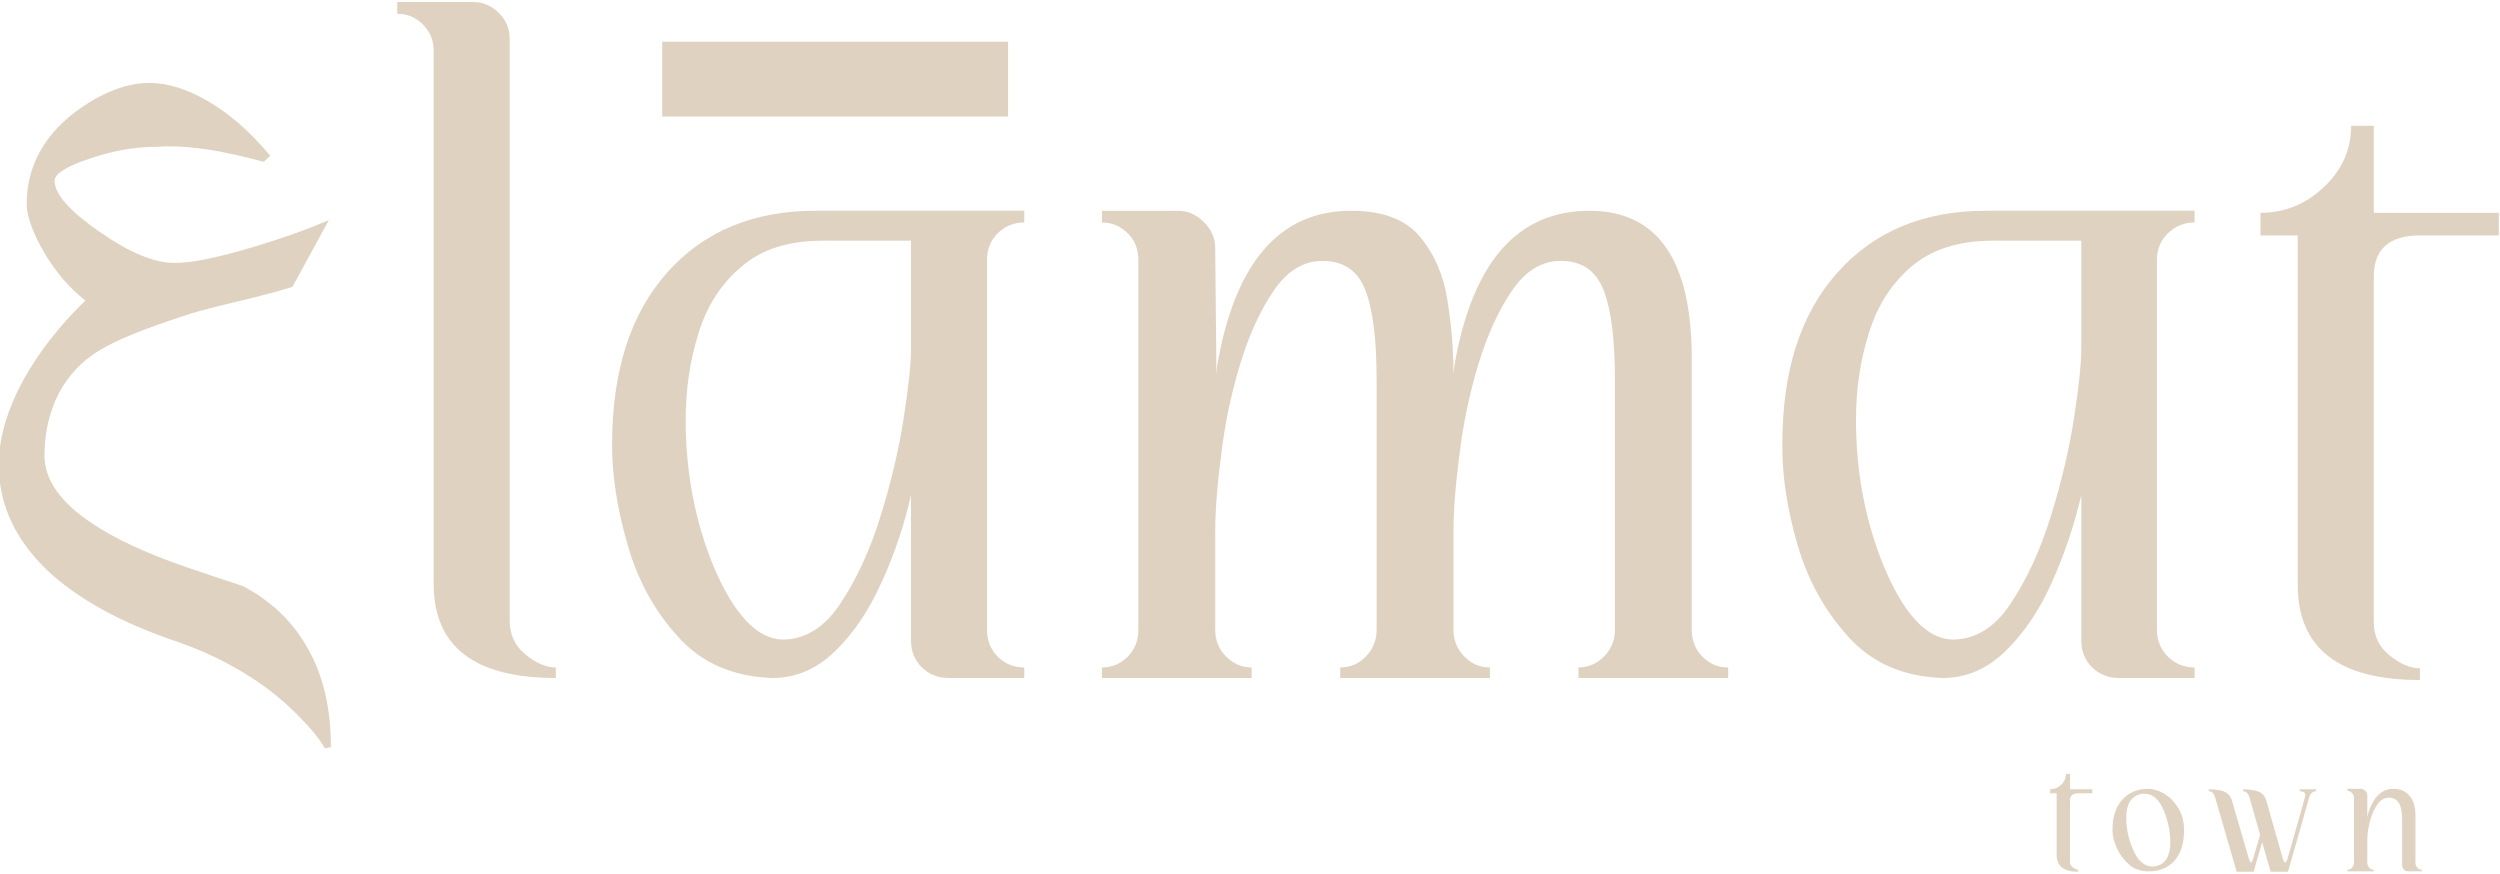
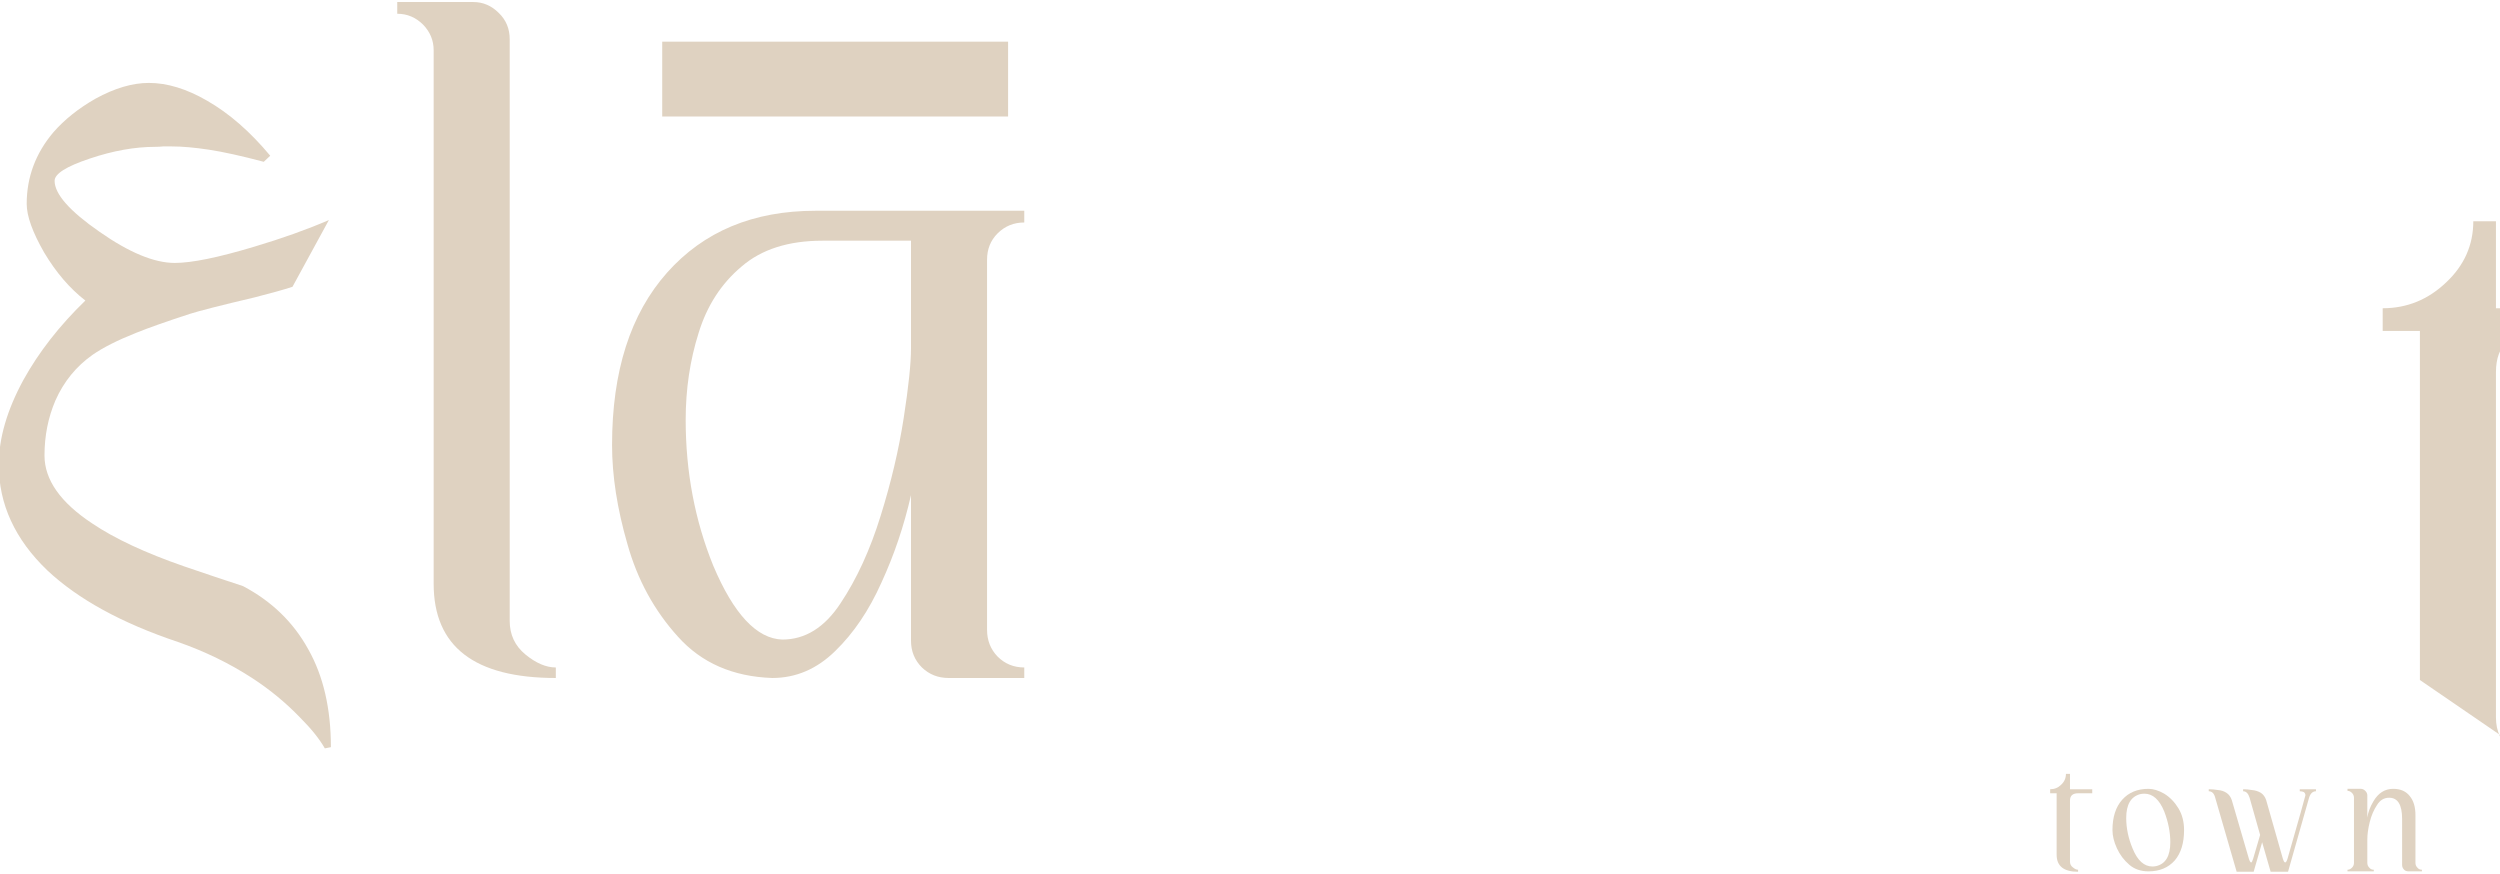
<svg xmlns="http://www.w3.org/2000/svg" viewBox="0 0 618 216" width="618" height="216">
  <title>3lamat</title>
  <style>		.s0 { fill: #dfd2c1 } 	</style>
  <g id="white">
    <path id="&lt;Path&gt;" class="s0" d="m511.7 191.3h-1q0 1.6-1.2 2.7-1.1 1.1-2.7 1.1v1h1.6v15.2q0 4.2 5.3 4.2v-0.5q-0.6 0-1.3-0.6-0.7-0.5-0.7-1.4v-15.1q0-1.8 2-1.8h3.5v-1h-5.5z" />
    <path id="&lt;Compound Path&gt;" fill-rule="evenodd" class="s0" d="m538.5 199.8q1.4 2.3 1.4 5.4 0 4.8-2.3 7.5-2.4 2.7-6.5 2.7-2.8 0-4.7-1.6-2-1.7-3.1-4.1-1.1-2.4-1.1-4.5 0-4.8 2.4-7.5 2.4-2.7 6.5-2.7 1.8 0 3.9 1.2 2.1 1.3 3.5 3.6zm-2 8.4q0-3.7-1.5-7.6-1.8-4.4-4.9-4.4-0.5 0-1 0.1-3.5 0.9-3.5 5.9 0 3.8 1.6 7.6 1.8 4.4 4.9 4.4 0.4 0 0.9-0.1 3.5-0.8 3.5-5.9z" />
    <path id="&lt;Path&gt;" class="s0" d="m568.5 195.6q0.6 0 1 0.2 0.4 0.3 0.4 0.8-0.1 0.6-4.4 15.6-0.3 1-0.6 1-0.3 0-0.6-1l-4.1-14.4q-0.4-1.2-1.3-1.8-1-0.6-2.2-0.7-1.2-0.2-2.2-0.2v0.5q1.1 0 1.6 1.6l2.6 9.2-1.7 5.8q-0.3 1-0.5 1-0.3 0-0.6-1l-4.2-14.4q-0.4-1.2-1.3-1.8-0.9-0.6-2.1-0.7-1.2-0.2-2.3-0.2v0.5q1.2 0 1.6 1.6l5.3 18.3h4.2l2.1-7.3 2.1 7.3h4.3l5.2-18.3q0.5-1.6 1.7-1.6v-0.5h-4z" />
    <path id="&lt;Path&gt;" class="s0" d="m597.6 214.5q-0.5-0.5-0.5-1.2v-11.8q0-3-1.4-4.7-1.4-1.8-4.1-1.8-3.1 0-4.9 3.1-1.2 2-1.5 4v-5.5q0-0.6-0.5-1.1-0.5-0.5-1.1-0.5h-3.3v0.5q0.6 0 1.1 0.5 0.5 0.5 0.5 1.2v16.1q0 0.7-0.5 1.2-0.5 0.5-1.1 0.5v0.4h6.5v-0.4q-0.7 0-1.1-0.5-0.5-0.5-0.5-1.2v-5.7q0-2 0.6-4.4 0.6-2.4 1.8-4.2 1.1-1.8 3-1.8 3.2 0 3.2 5.2v11.4q0 0.7 0.5 1.2 0.4 0.4 1.1 0.4h3.3v-0.4q-0.7 0-1.1-0.5z" />
    <path id="&lt;Compound Path&gt;" class="s0" d="m137.4 167.6q-30.2 0-30.2-23.3v-131.9q0-3.6-2.6-6.3-2.7-2.7-6.4-2.7v-2.9h18.8q3.6 0 6.3 2.7 2.7 2.6 2.7 6.5v143.8q0 5.1 3.9 8.3 3.9 3.2 7.5 3.2z" />
    <path id="&lt;Compound Path&gt;" fill-rule="evenodd" class="s0" d="m253.2 167.6h-18.7q-3.9 0-6.6-2.6-2.7-2.7-2.7-6.6v-36q-2.6 11.4-7.3 21.6-4.6 10.3-11.4 16.9-6.8 6.7-15.6 6.7-14.6-0.5-23.3-10.2-8.8-9.7-12.5-22.9-3.8-13.1-3.8-24.5 0-27.3 13.6-42.6 13.6-15.3 36.7-15.3h51.6v2.9q-3.9 0-6.6 2.7-2.6 2.6-2.6 6.5v91.5q0 3.9 2.6 6.6 2.7 2.7 6.6 2.7zm-59.8-9.5q8.5 0 14.4-9 6-9 9.9-21.6 3.9-12.5 5.7-24.2 1.8-11.6 1.8-17.2v-26.6h-21.9q-12.6 0-20 6.4-7.5 6.3-10.6 16.4-3.2 10.1-3.2 21.5 0 19.2 6.8 36 7.6 18 17.1 18.3z" />
-     <path id="&lt;Compound Path&gt;" class="s0" d="m427.2 167.6h-37v-2.6q3.6 0 6.3-2.7 2.7-2.7 2.7-6.6v-61.8q0-15.1-2.8-22.2-2.8-7.2-10.6-7.2-7 0-12 7.3-5 7.3-8.3 18.1-3.3 10.8-4.7 22.3-1.5 11.4-1.5 19.4v24.1q0 3.9 2.7 6.6 2.6 2.7 6.3 2.7v2.6h-37v-2.6q3.7 0 6.3-2.7 2.7-2.7 2.7-6.6v-61.8q0-15.1-2.8-22.2-2.8-7.2-10.6-7.2-7 0-12 7.3-5 7.3-8.3 18.1-3.3 10.8-4.7 22.3-1.5 11.4-1.5 19.4v24.1q0 3.9 2.7 6.6 2.7 2.7 6.3 2.7v2.6h-37v-2.6q3.7 0 6.4-2.7 2.6-2.7 2.6-6.6v-91.5q0-3.9-2.6-6.5-2.7-2.7-6.4-2.7v-2.9h18.8q3.6 0 6.4 2.8 2.8 2.8 2.8 6.4l0.3 31.2 0.2-2.2q6.6-38.2 33.1-38.2 11.7 0 17 6.4 5.4 6.5 6.8 15.7 1.5 9.3 1.5 18.3l0.2-2q6.6-38.4 33.4-38.4 25.3 0 25.3 36.5v67.1q0 3.9 2.6 6.6 2.7 2.7 6.4 2.7z" />
-     <path id="&lt;Compound Path&gt;" fill-rule="evenodd" class="s0" d="m542.5 167.6h-18.7q-3.9 0-6.6-2.6-2.7-2.7-2.7-6.6v-36q-2.7 11.4-7.3 21.6-4.6 10.3-11.4 16.9-6.8 6.7-15.6 6.7-14.6-0.5-23.3-10.2-8.8-9.7-12.6-22.9-3.8-13.1-3.7-24.5-0.1-27.3 13.6-42.6 13.6-15.3 36.7-15.3h51.6v2.9q-3.9 0-6.6 2.7-2.7 2.6-2.7 6.5v91.5q0 3.9 2.7 6.6 2.7 2.7 6.6 2.7zm-59.9-9.5q8.6 0 14.5-9 6-9 9.9-21.6 3.9-12.5 5.7-24.2 1.8-11.6 1.8-17.2v-26.6h-21.9q-12.6 0-20.1 6.4-7.4 6.3-10.5 16.4-3.2 10.1-3.2 21.5 0 19.2 6.8 36 7.5 18 17 18.3z" />
-     <path id="&lt;Compound Path&gt;" class="s0" d="m598.2 168.1q-30.2 0-30.2-23.6v-86.3h-9.2v-5.6q9 0 15.7-6.4 6.7-6.3 6.7-15.1h5.6v21.5h30.9v5.6h-19.5q-11.4 0-11.4 10.2v85.4q0 5.1 3.9 8.2 3.9 3.2 7.5 3.2z" />
+     <path id="&lt;Compound Path&gt;" class="s0" d="m598.2 168.1v-86.3h-9.2v-5.6q9 0 15.7-6.4 6.7-6.3 6.7-15.1h5.6v21.5h30.9v5.6h-19.5q-11.4 0-11.4 10.2v85.4q0 5.1 3.9 8.2 3.9 3.2 7.5 3.2z" />
    <path id="&lt;Path&gt;" class="s0" d="m249.2 28.8h-85.5v-18.5h85.5z" />
    <path id="&lt;Compound Path&gt;" class="s0" d="m22.9 87.7q-6.1 4.3-9.2 11.3-2.7 6.3-2.7 13.6 0 9 11.8 16.8 8.3 5.6 22.7 10.6 7.3 2.5 14.6 4.9 10.6 5.6 16.1 15.6 5.6 9.9 5.6 24.2l-1.5 0.3q-2-3.5-6.1-7.6-5.4-5.6-11.9-9.8-8.3-5.4-18.3-8.9-20.9-7-32.3-17.7-12-11.5-12-26.1 0-9.8 6.1-21 5.7-10.3 15.3-19.6-5.8-4.5-10.2-11.9-4.3-7.5-4.3-12 0-9.9 6.6-17.7 4.1-4.7 10.4-8.3 7.1-3.9 13.2-3.9 6.8 0 14.4 4.4 8.2 4.7 15.6 13.6l-1.6 1.5q-8.3-2.2-13.6-3-5.3-0.8-9.1-0.8-1.2 0-2.2 0-0.9 0.1-1.9 0.1-7.6 0-16.2 2.9-8.7 2.9-8.7 5.5 0 4.9 11.1 12.6 11 7.7 18.6 7.7 6.3 0 19.6-4 10.4-3.1 18.5-6.6l-9 16.5q-3.4 1.1-9.3 2.6-12.7 3-16.1 4.1-8.6 2.8-13.3 4.7-6.8 2.7-10.7 5.4z" />
  </g>
</svg>